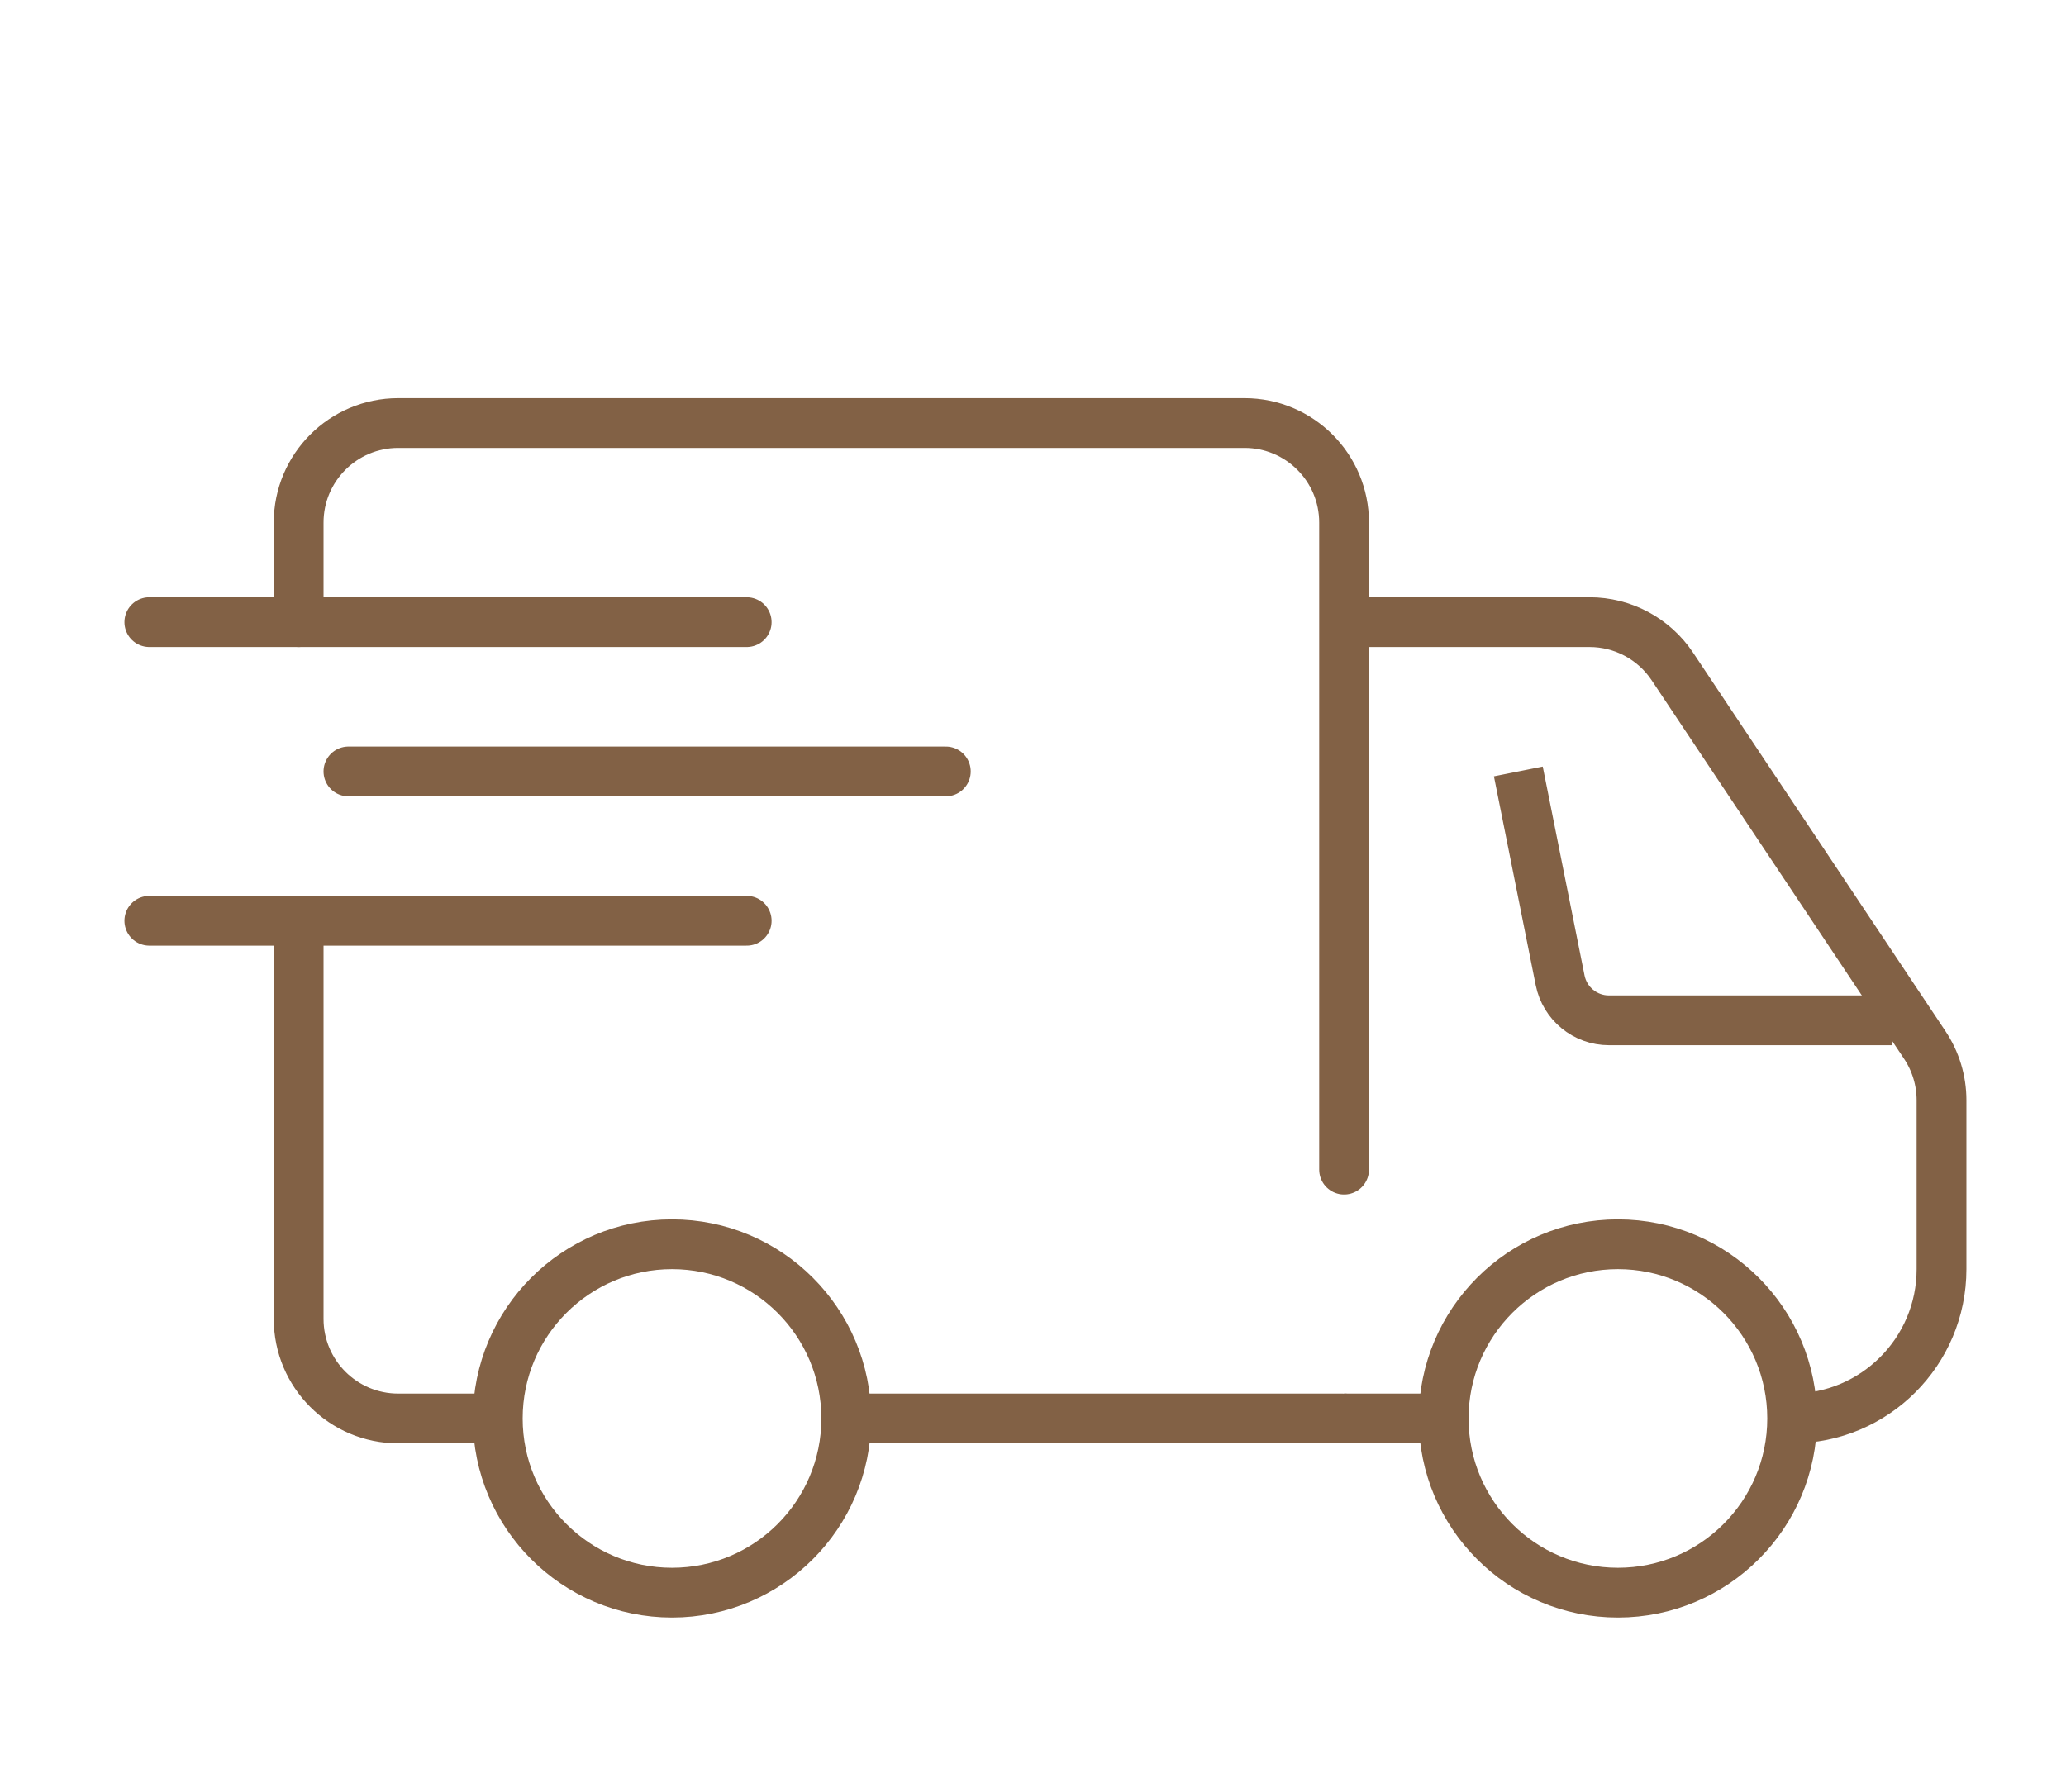
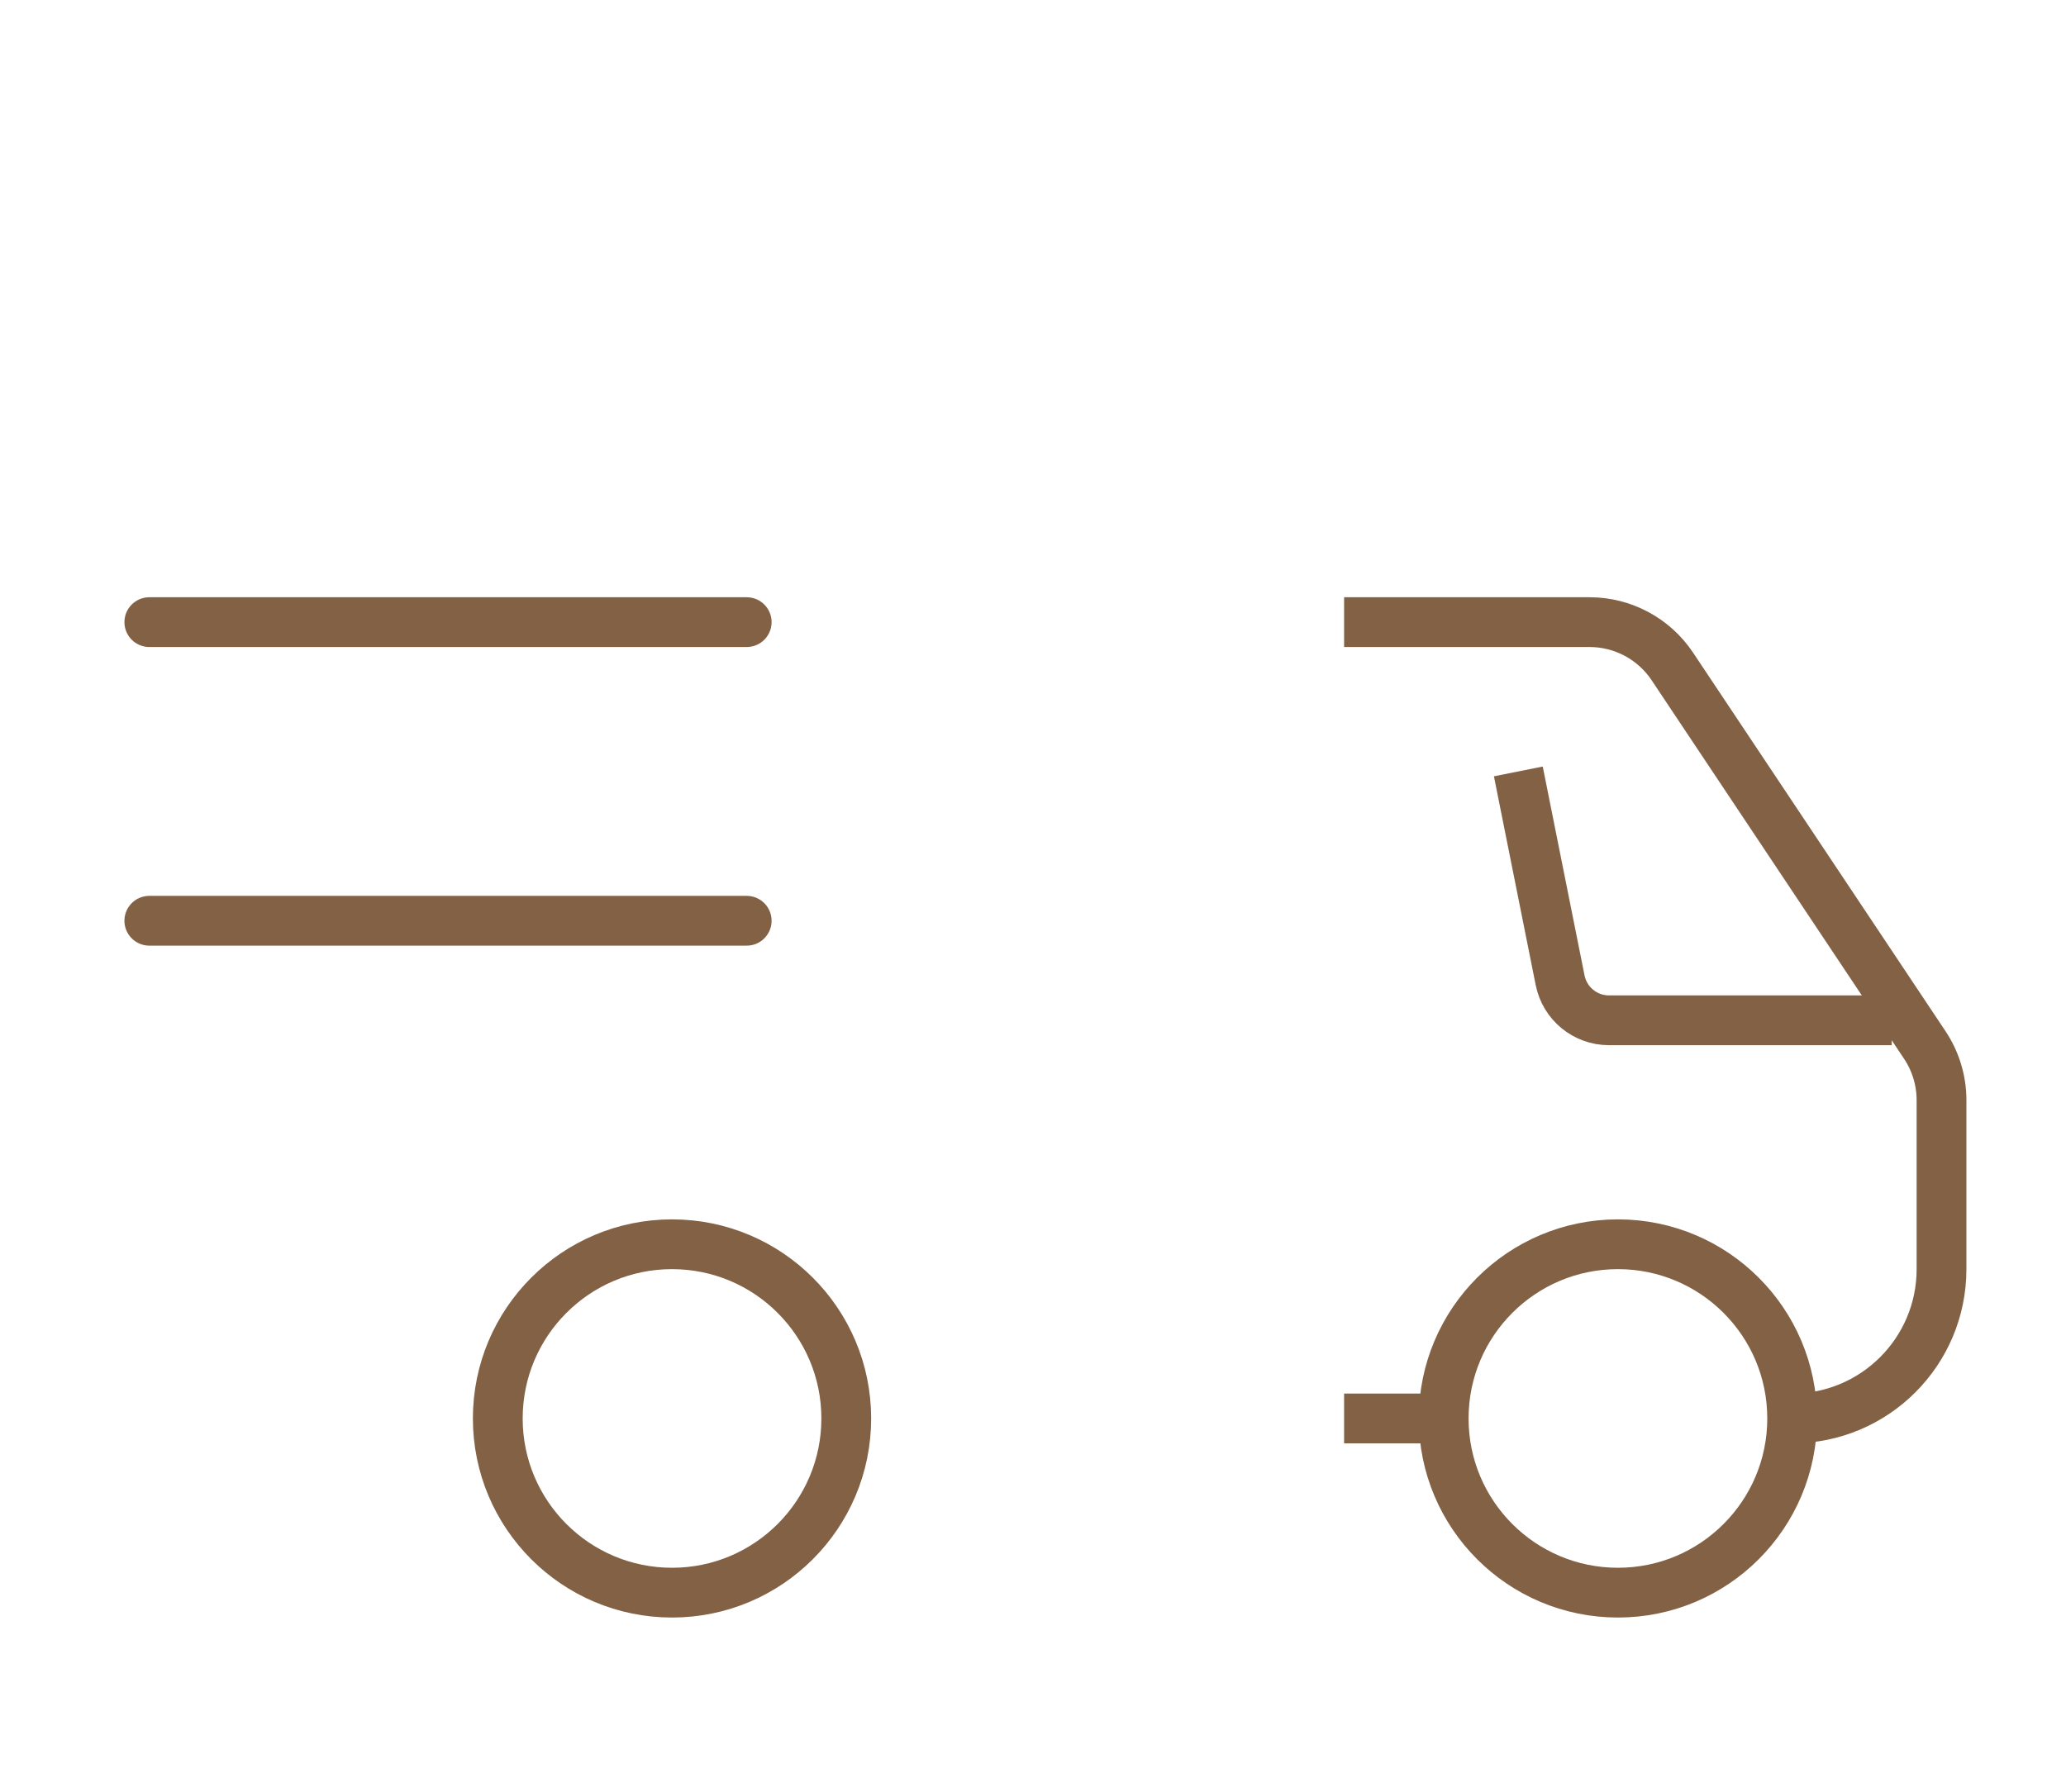
<svg xmlns="http://www.w3.org/2000/svg" width="83" height="72" viewBox="0 0 83 72" fill="none">
  <g filter="url(#filter0_d_1_680)">
    <path d="M53.998 21H63.858C65.195 21 66.444 21.668 67.186 22.781L77.327 37.992C77.765 38.649 77.999 39.421 77.999 40.211V47C77.999 50.314 75.312 53 71.999 53H53.998" stroke="#826145" stroke-width="2" />
    <path d="M60.998 27L62.677 35.392C62.864 36.327 63.685 37 64.638 37H75.999" stroke="#826145" stroke-width="2" />
-     <path d="M53.998 53H15.998C13.789 53 11.998 51.209 11.998 49V33M11.998 21V17C11.998 14.791 13.789 13 15.998 13H49.998C52.208 13 53.998 14.791 53.998 17V33V43" stroke="#826145" stroke-width="2" stroke-linecap="round" />
    <circle cx="26.998" cy="53" r="7" fill="white" stroke="#826145" stroke-width="2" />
    <circle cx="64.999" cy="53" r="7" fill="white" stroke="#826145" stroke-width="2" />
    <path d="M5.999 33H29.998" stroke="#826145" stroke-width="2" stroke-linecap="round" stroke-linejoin="round" />
    <path d="M5.999 21H29.998" stroke="#826145" stroke-width="2" stroke-linecap="round" stroke-linejoin="round" />
-     <path d="M13.998 27H37.998" stroke="#826145" stroke-width="2" stroke-linecap="round" stroke-linejoin="round" />
  </g>
  <defs>
    <filter id="filter0_d_1_680" x="0.999" y="12" width="82" height="57" filterUnits="userSpaceOnUse" color-interpolation-filters="sRGB">
      <feFlood flood-opacity="0" result="BackgroundImageFix" />
      <feColorMatrix in="SourceAlpha" type="matrix" values="0 0 0 0 0 0 0 0 0 0 0 0 0 0 0 0 0 0 127 0" result="hardAlpha" />
      <feOffset dy="4" />
      <feGaussianBlur stdDeviation="2" />
      <feComposite in2="hardAlpha" operator="out" />
      <feColorMatrix type="matrix" values="0 0 0 0 0 0 0 0 0 0 0 0 0 0 0 0 0 0 0.15 0" />
      <feBlend mode="normal" in2="BackgroundImageFix" result="effect1_dropShadow_1_680" />
      <feBlend mode="normal" in="SourceGraphic" in2="effect1_dropShadow_1_680" result="shape" />
    </filter>
  </defs>
</svg>